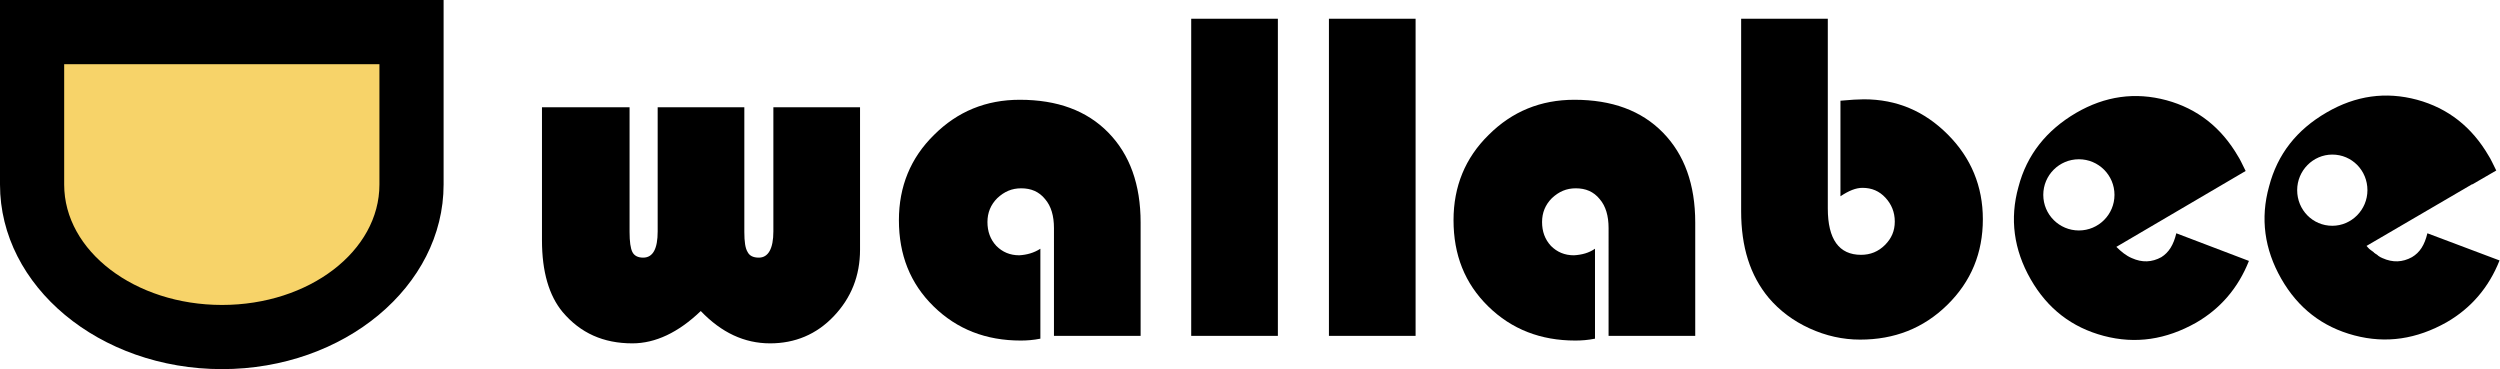
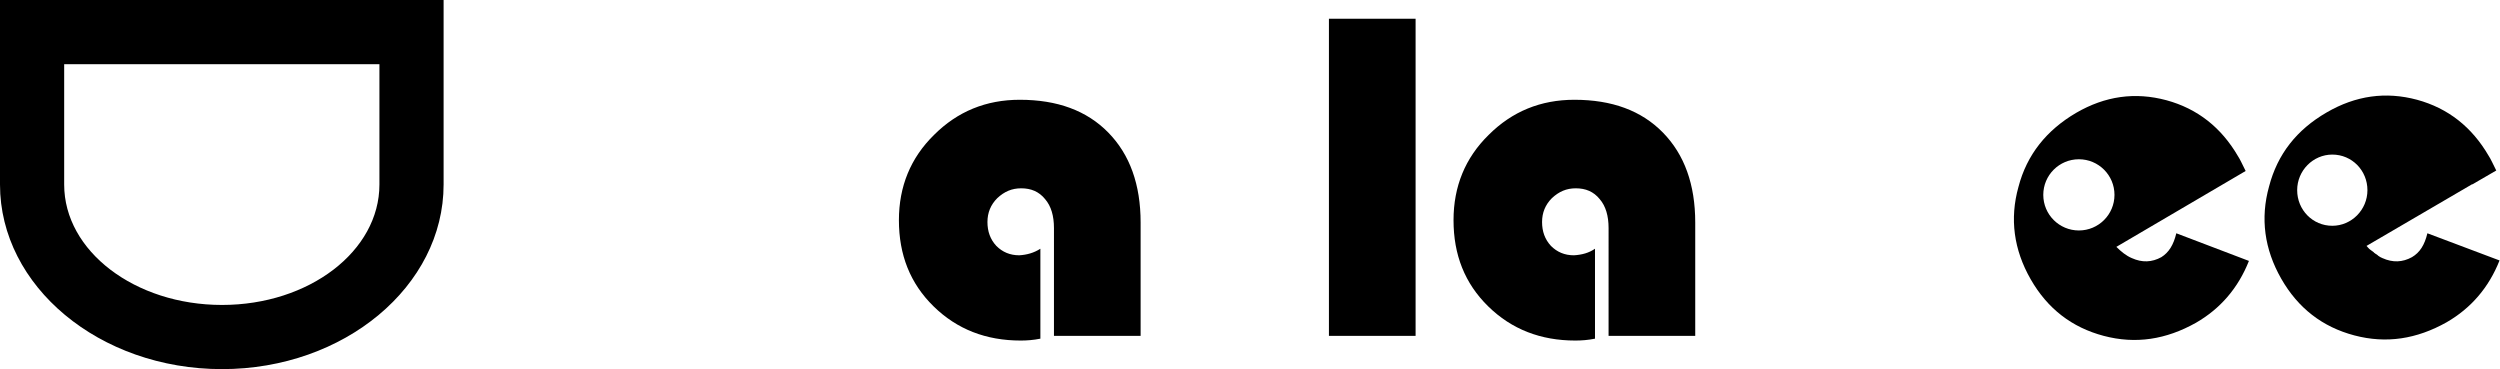
<svg xmlns="http://www.w3.org/2000/svg" xmlns:xlink="http://www.w3.org/1999/xlink" version="1.1" id="レイヤー_1" x="0px" y="0px" viewBox="0 0 533.7 78.8" style="enable-background:new 0 0 533.7 78.8;" xml:space="preserve">
  <style type="text/css">
	.st0{clip-path:url(#SVGID_1_);fill-rule:evenodd;clip-rule:evenodd;fill:#F7D369;}
	.st1{clip-path:url(#SVGID_1_);}
</style>
  <g>
    <defs>
      <rect id="SVGID_15_" width="533.7" height="78.8" />
    </defs>
    <clipPath id="SVGID_1_">
      <use xlink:href="#SVGID_15_" style="overflow:visible;" />
    </clipPath>
-     <path class="st0" d="M87.9,6.8v32.6c0,18-18.1,32.6-40.5,32.6C25,72,6.8,57.4,6.8,39.4V6.8H87.9z" />
    <path class="st1" d="M47.4,78.8C21.2,78.8,0,61.1,0,39.4V0h94.7v39.4C94.7,61.1,73.5,78.8,47.4,78.8 M13.7,13.7v25.7   c0,14.2,15.1,25.7,33.7,25.7S81,53.6,81,39.4V13.7H13.7z" />
-     <path class="st1" d="M115.9,22.9h18.5v26.6c0,2.1,0.2,3.5,0.6,4.3c0.4,0.8,1.2,1.2,2.3,1.2c2.1,0,3.1-1.9,3.1-5.6V22.9h18.5v26.6   c0,2.1,0.2,3.5,0.7,4.3c0.4,0.8,1.2,1.2,2.4,1.2c2,0,3.1-1.9,3.1-5.6V22.9h18.5v30.4c0,5.6-1.9,10.3-5.6,14.2   c-3.7,3.9-8.3,5.8-13.6,5.8c-5.5,0-10.4-2.3-14.8-6.9c-4.8,4.6-9.7,6.9-14.6,6.9c-6.2,0-11.1-2.2-14.9-6.7   c-2.9-3.5-4.4-8.6-4.4-15.3V22.9z" />
    <path class="st1" d="M222.1,53.1v19.2c-1.5,0.3-2.9,0.4-4.2,0.4c-7.4,0-13.6-2.4-18.6-7.3c-5-4.9-7.4-11-7.4-18.4   c0-7.2,2.5-13.3,7.5-18.2c5-5,11.1-7.5,18.3-7.5c8,0,14.3,2.3,18.9,7c4.6,4.7,6.9,11.1,6.9,19.2v24.2h-18.5V48.7   c0-2.6-0.6-4.7-1.9-6.2c-1.3-1.6-3-2.3-5.1-2.3c-2,0-3.6,0.7-5.1,2.1c-1.4,1.4-2.1,3.1-2.1,5.1c0,2,0.6,3.7,1.9,5.1   c1.3,1.3,2.9,2,4.9,2C219.2,54.4,220.7,54,222.1,53.1" />
-     <rect x="254.3" y="4" class="st1" width="18.5" height="67.7" />
    <rect x="283.7" y="4" class="st1" width="18.5" height="67.7" />
    <path class="st1" d="M340.5,53.1v19.2c-1.5,0.3-2.9,0.4-4.2,0.4c-7.4,0-13.6-2.4-18.6-7.3c-5-4.9-7.4-11-7.4-18.4   c0-7.2,2.5-13.3,7.5-18.2c5-5,11.1-7.5,18.3-7.5c8,0,14.3,2.3,18.9,7c4.6,4.7,6.9,11.1,6.9,19.2v24.2h-18.5V48.7   c0-2.6-0.6-4.7-1.9-6.2c-1.3-1.6-3-2.3-5.1-2.3c-2,0-3.6,0.7-5.1,2.1c-1.4,1.4-2.1,3.1-2.1,5.1c0,2,0.6,3.7,1.9,5.1   c1.3,1.3,2.9,2,4.9,2C337.7,54.4,339.2,54,340.5,53.1" />
-     <path class="st1" d="M390.2,4v40.5c0,6.6,2.4,9.9,7.1,9.9c2,0,3.7-0.7,5.1-2.1c1.4-1.4,2.1-3,2.1-5c0-2-0.7-3.7-2-5.1   c-1.3-1.4-2.9-2.1-4.9-2.1c-1.4,0-2.9,0.6-4.7,1.8V21.5c2.2-0.2,3.8-0.3,5-0.3c7,0,12.9,2.5,17.9,7.5c5,5,7.5,11.1,7.5,18.1   c0,7.2-2.5,13.3-7.6,18.3c-5.1,5-11.3,7.4-18.6,7.4c-3.7,0-7.3-0.8-10.8-2.4c-3.5-1.6-6.4-3.8-8.7-6.5c-4-4.8-5.9-10.9-5.9-18.5V4   H390.2z" />
    <path class="st1" d="M518.2,49.8c-0.6,2.5-1.6,4.1-3.3,5.1c-2,1.1-4.1,1.2-6.3,0.2c-0.3-0.1-0.6-0.3-0.9-0.5c0,0-0.1-0.1-0.1-0.1   c-0.2-0.2-0.5-0.3-0.7-0.5c0,0-0.1,0-0.1-0.1c-0.3-0.2-0.5-0.4-0.8-0.6c0,0,0,0,0,0c-0.3-0.2-0.5-0.5-0.8-0.8c0,0,0,0,0,0   l22.6-13.2l0.1,0.1c0,0,0,0,0-0.1l5-2.9c-0.7-1.4-1.2-2.5-1.6-3.1c-3.6-6.2-8.7-10.2-15.3-12c-6.7-1.8-13.1-0.9-19.3,2.7   c-6.4,3.7-10.5,8.9-12.3,15.8c-1.9,6.8-1,13.4,2.6,19.7c3.6,6.3,8.8,10.3,15.6,12.1c6.8,1.8,13.3,0.8,19.7-2.8   c5.2-3,9-7.4,11.3-13.2L518.2,49.8z M497.9,48.2c-4.2,0-7.5-3.4-7.5-7.6c0-4.2,3.4-7.6,7.5-7.6c4.2,0,7.5,3.4,7.5,7.6   C505.4,44.8,502,48.2,497.9,48.2z" />
    <path class="st1" d="M464.6,49.8c-0.6,2.5-1.6,4.1-3.2,5.1c-2,1.1-4.1,1.2-6.3,0.2c-1.2-0.5-2.3-1.4-3.3-2.4l27.6-16.2   c-0.7-1.4-1.2-2.5-1.6-3.1c-3.6-6.2-8.7-10.2-15.3-12c-6.7-1.8-13.1-0.9-19.3,2.7c-6.3,3.7-10.5,8.9-12.3,15.8   c-1.9,6.8-1,13.4,2.6,19.7c3.6,6.3,8.8,10.3,15.6,12.1c6.8,1.8,13.3,0.8,19.7-2.8c5.2-3,9-7.4,11.3-13.2L464.6,49.8z M443.8,49.2   c-4.2,0-7.6-3.4-7.6-7.6c0-4.2,3.4-7.6,7.6-7.6c4.2,0,7.6,3.4,7.6,7.6C451.4,45.8,448,49.2,443.8,49.2z" />
  </g>
</svg>